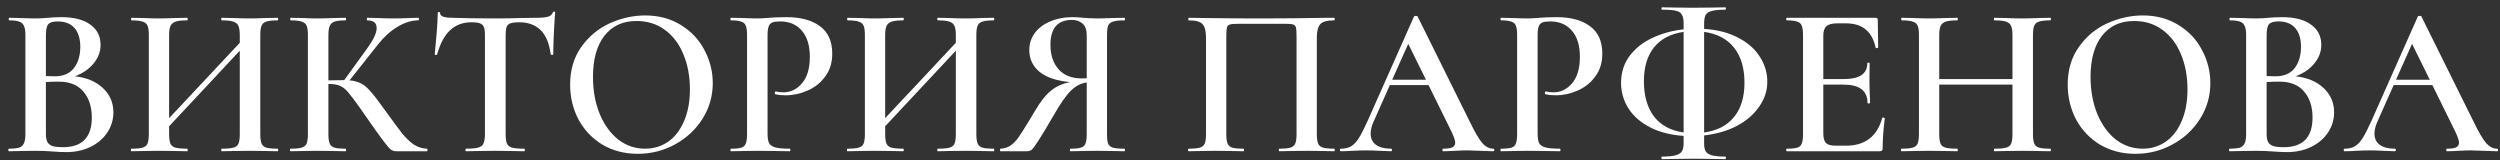
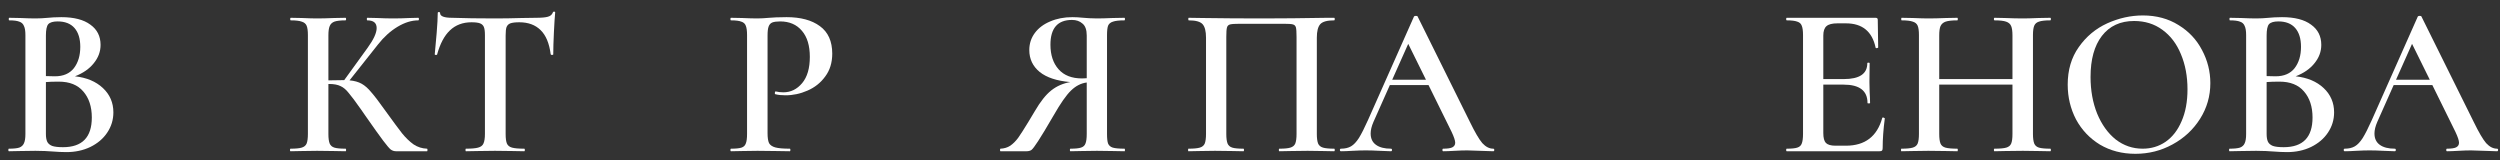
<svg xmlns="http://www.w3.org/2000/svg" width="281" height="18" viewBox="0 0 281 18" fill="none">
  <rect x="0" y="0" width="281" height="18" fill="#333333" stroke="none" />
  <path d="M8.424 8.576C9.736 8.72 10.784 9.16 11.568 9.896C12.352 10.632 12.744 11.544 12.744 12.632C12.744 13.464 12.512 14.224 12.048 14.912C11.6 15.584 10.968 16.12 10.152 16.52C9.352 16.904 8.456 17.096 7.464 17.096C7 17.096 6.464 17.072 5.856 17.024C5.648 17.008 5.384 16.992 5.064 16.976C4.744 16.96 4.384 16.952 3.984 16.952L2.256 16.976C1.952 16.992 1.536 17 1.008 17C0.96 17 0.936 16.952 0.936 16.856C0.936 16.76 0.96 16.712 1.008 16.712C1.52 16.712 1.904 16.672 2.16 16.592C2.416 16.496 2.592 16.336 2.688 16.112C2.8 15.888 2.856 15.536 2.856 15.056V3.944C2.856 3.48 2.8 3.136 2.688 2.912C2.592 2.672 2.416 2.512 2.16 2.432C1.92 2.336 1.544 2.288 1.032 2.288C1 2.288 0.984 2.24 0.984 2.144C0.984 2.048 1 2 1.032 2L2.28 2.024C2.984 2.056 3.552 2.072 3.984 2.072C4.432 2.072 4.904 2.048 5.4 2C5.576 1.984 5.784 1.968 6.024 1.952C6.28 1.936 6.568 1.928 6.888 1.928C8.312 1.928 9.4 2.208 10.152 2.768C10.92 3.312 11.304 4.072 11.304 5.048C11.304 5.8 11.048 6.488 10.536 7.112C10.04 7.736 9.336 8.224 8.424 8.576ZM6.48 2.408C5.968 2.408 5.616 2.512 5.424 2.72C5.248 2.928 5.16 3.352 5.16 3.992V8.552L6.168 8.576C7.112 8.576 7.824 8.272 8.304 7.664C8.784 7.04 9.024 6.24 9.024 5.264C9.024 4.352 8.808 3.648 8.376 3.152C7.944 2.656 7.312 2.408 6.48 2.408ZM7.08 16.544C9.24 16.544 10.32 15.432 10.32 13.208C10.32 11.992 10 11.016 9.36 10.28C8.736 9.544 7.816 9.176 6.6 9.176C6.024 9.176 5.544 9.192 5.16 9.224V15.056C5.16 15.424 5.208 15.712 5.304 15.92C5.4 16.128 5.584 16.288 5.856 16.4C6.128 16.496 6.536 16.544 7.08 16.544Z" fill="white" />
-   <path d="M31.2 16.712C31.248 16.712 31.272 16.76 31.272 16.856C31.272 16.952 31.248 17 31.2 17C30.656 17 30.216 16.992 29.88 16.976L28.128 16.952L26.088 16.976C25.8 16.992 25.416 17 24.936 17C24.888 17 24.864 16.952 24.864 16.856C24.864 16.76 24.888 16.712 24.936 16.712C25.544 16.712 25.984 16.672 26.256 16.592C26.528 16.512 26.712 16.36 26.808 16.136C26.904 15.912 26.952 15.552 26.952 15.056V5.696L19.008 14.192V15.056C19.008 15.536 19.056 15.896 19.152 16.136C19.248 16.36 19.432 16.512 19.704 16.592C19.992 16.672 20.44 16.712 21.048 16.712C21.08 16.712 21.096 16.76 21.096 16.856C21.096 16.952 21.08 17 21.048 17C20.504 17 20.08 16.992 19.776 16.976L17.784 16.952L16.032 16.976C15.728 16.992 15.304 17 14.76 17C14.728 17 14.712 16.952 14.712 16.856C14.712 16.76 14.728 16.712 14.76 16.712C15.336 16.712 15.76 16.672 16.032 16.592C16.304 16.512 16.488 16.36 16.584 16.136C16.68 15.896 16.728 15.536 16.728 15.056V3.944C16.728 3.464 16.68 3.112 16.584 2.888C16.488 2.664 16.304 2.512 16.032 2.432C15.76 2.336 15.344 2.288 14.784 2.288C14.752 2.288 14.736 2.24 14.736 2.144C14.736 2.048 14.752 2 14.784 2L16.056 2.024C16.792 2.056 17.368 2.072 17.784 2.072C18.344 2.072 19.008 2.056 19.776 2.024L21.048 2C21.08 2 21.096 2.048 21.096 2.144C21.096 2.24 21.08 2.288 21.048 2.288C20.456 2.288 20.016 2.336 19.728 2.432C19.456 2.528 19.264 2.696 19.152 2.936C19.056 3.16 19.008 3.512 19.008 3.992V13.28L26.952 4.808V3.992C26.952 3.512 26.904 3.16 26.808 2.936C26.712 2.696 26.52 2.528 26.232 2.432C25.96 2.336 25.528 2.288 24.936 2.288C24.888 2.288 24.864 2.24 24.864 2.144C24.864 2.048 24.888 2 24.936 2L26.088 2.024C26.856 2.056 27.536 2.072 28.128 2.072C28.56 2.072 29.144 2.056 29.88 2.024L31.2 2C31.248 2 31.272 2.048 31.272 2.144C31.272 2.24 31.248 2.288 31.2 2.288C30.624 2.288 30.2 2.336 29.928 2.432C29.672 2.512 29.496 2.664 29.4 2.888C29.304 3.112 29.256 3.464 29.256 3.944V15.056C29.256 15.536 29.304 15.896 29.4 16.136C29.496 16.36 29.672 16.512 29.928 16.592C30.2 16.672 30.624 16.712 31.2 16.712Z" fill="white" />
  <path d="M48 16.712C48.032 16.712 48.048 16.76 48.048 16.856C48.048 16.952 48.032 17 48 17H44.52C44.296 17 44.096 16.936 43.92 16.808C43.76 16.68 43.48 16.352 43.08 15.824C42.68 15.296 42 14.344 41.04 12.968L40.608 12.344C39.968 11.432 39.496 10.8 39.192 10.448C38.904 10.08 38.6 9.824 38.28 9.68C37.96 9.52 37.536 9.44 37.008 9.44H36.912V15.056C36.912 15.536 36.96 15.896 37.056 16.136C37.152 16.36 37.328 16.512 37.584 16.592C37.84 16.672 38.256 16.712 38.832 16.712C38.88 16.712 38.904 16.76 38.904 16.856C38.904 16.952 38.88 17 38.832 17C38.288 17 37.856 16.992 37.536 16.976L35.64 16.952L33.912 16.976C33.608 16.992 33.192 17 32.664 17C32.616 17 32.592 16.952 32.592 16.856C32.592 16.76 32.616 16.712 32.664 16.712C33.24 16.712 33.656 16.672 33.912 16.592C34.184 16.512 34.368 16.36 34.464 16.136C34.56 15.896 34.608 15.536 34.608 15.056V3.944C34.608 3.464 34.56 3.112 34.464 2.888C34.368 2.664 34.184 2.512 33.912 2.432C33.656 2.336 33.248 2.288 32.688 2.288C32.64 2.288 32.616 2.24 32.616 2.144C32.616 2.048 32.64 2 32.688 2L33.936 2.024C34.64 2.056 35.208 2.072 35.64 2.072C36.152 2.072 36.792 2.056 37.56 2.024L38.832 2C38.88 2 38.904 2.048 38.904 2.144C38.904 2.24 38.88 2.288 38.832 2.288C38.272 2.288 37.856 2.336 37.584 2.432C37.328 2.528 37.152 2.696 37.056 2.936C36.96 3.16 36.912 3.512 36.912 3.992V9.032C37.344 9.016 37.88 9.008 38.52 9.008H38.688L41.328 5.36C42 4.432 42.336 3.696 42.336 3.152C42.336 2.576 41.984 2.288 41.28 2.288C41.248 2.288 41.232 2.24 41.232 2.144C41.232 2.048 41.248 2 41.28 2L42.36 2.024C43.032 2.056 43.64 2.072 44.184 2.072C44.776 2.072 45.392 2.056 46.032 2.024L47.016 2C47.064 2 47.088 2.048 47.088 2.144C47.088 2.24 47.064 2.288 47.016 2.288C46.264 2.288 45.488 2.528 44.688 3.008C43.888 3.488 43.16 4.144 42.504 4.976L39.288 9.032C39.832 9.08 40.288 9.208 40.656 9.416C41.024 9.624 41.384 9.944 41.736 10.376C42.104 10.792 42.64 11.496 43.344 12.488C44.176 13.64 44.792 14.472 45.192 14.984C45.608 15.496 46.04 15.912 46.488 16.232C46.952 16.536 47.456 16.696 48 16.712Z" fill="white" />
  <path d="M52.994 2.504C52.018 2.504 51.21 2.808 50.57 3.416C49.946 4.008 49.466 4.912 49.13 6.128C49.13 6.16 49.082 6.176 48.986 6.176C48.906 6.176 48.866 6.152 48.866 6.104C48.93 5.48 49.002 4.68 49.082 3.704C49.162 2.712 49.202 1.968 49.202 1.472C49.202 1.392 49.242 1.352 49.322 1.352C49.418 1.352 49.466 1.392 49.466 1.472C49.466 1.824 49.914 2 50.81 2C52.186 2.048 53.794 2.072 55.634 2.072C56.578 2.072 57.578 2.056 58.634 2.024L60.266 2C60.874 2 61.314 1.96 61.586 1.88C61.874 1.8 62.058 1.64 62.138 1.4C62.154 1.336 62.202 1.304 62.282 1.304C62.362 1.304 62.402 1.336 62.402 1.4C62.354 1.896 62.306 2.648 62.258 3.656C62.21 4.664 62.186 5.48 62.186 6.104C62.186 6.152 62.138 6.176 62.042 6.176C61.962 6.176 61.914 6.152 61.898 6.104C61.738 4.872 61.362 3.968 60.77 3.392C60.178 2.8 59.378 2.504 58.37 2.504C57.922 2.504 57.586 2.544 57.362 2.624C57.154 2.704 57.01 2.848 56.93 3.056C56.866 3.248 56.834 3.56 56.834 3.992V15.056C56.834 15.552 56.882 15.912 56.978 16.136C57.074 16.36 57.266 16.512 57.554 16.592C57.842 16.672 58.298 16.712 58.922 16.712C58.97 16.712 58.994 16.76 58.994 16.856C58.994 16.952 58.97 17 58.922 17C58.362 17 57.922 16.992 57.602 16.976L55.634 16.952L53.762 16.976C53.426 16.992 52.962 17 52.37 17C52.338 17 52.322 16.952 52.322 16.856C52.322 16.76 52.338 16.712 52.37 16.712C52.994 16.712 53.45 16.672 53.738 16.592C54.042 16.512 54.242 16.36 54.338 16.136C54.45 15.896 54.506 15.536 54.506 15.056V3.944C54.506 3.528 54.466 3.224 54.386 3.032C54.306 2.84 54.162 2.704 53.954 2.624C53.746 2.544 53.426 2.504 52.994 2.504Z" fill="white" />
-   <path d="M71.69 17.288C70.202 17.288 68.874 16.944 67.706 16.256C66.554 15.552 65.658 14.608 65.018 13.424C64.394 12.224 64.082 10.92 64.082 9.512C64.082 7.864 64.498 6.456 65.33 5.288C66.162 4.104 67.226 3.216 68.522 2.624C69.834 2.032 71.17 1.736 72.53 1.736C74.05 1.736 75.386 2.096 76.538 2.816C77.69 3.52 78.57 4.456 79.178 5.624C79.802 6.792 80.114 8.032 80.114 9.344C80.114 10.8 79.73 12.136 78.962 13.352C78.194 14.568 77.162 15.528 75.866 16.232C74.586 16.936 73.194 17.288 71.69 17.288ZM72.506 16.712C73.466 16.712 74.322 16.456 75.074 15.944C75.842 15.416 76.442 14.648 76.874 13.64C77.322 12.632 77.546 11.432 77.546 10.04C77.546 8.568 77.298 7.248 76.802 6.08C76.322 4.912 75.626 4 74.714 3.344C73.818 2.688 72.762 2.36 71.546 2.36C69.994 2.36 68.786 2.92 67.922 4.04C67.074 5.144 66.65 6.68 66.65 8.648C66.65 10.168 66.898 11.544 67.394 12.776C67.906 14.008 68.602 14.976 69.482 15.68C70.378 16.368 71.386 16.712 72.506 16.712Z" fill="white" />
  <path d="M86.273 14.96C86.273 15.472 86.329 15.848 86.441 16.088C86.569 16.312 86.801 16.472 87.137 16.568C87.489 16.664 88.033 16.712 88.769 16.712C88.817 16.712 88.841 16.76 88.841 16.856C88.841 16.952 88.817 17 88.769 17C88.113 17 87.601 16.992 87.233 16.976L85.145 16.952L83.417 16.976C83.113 16.992 82.697 17 82.169 17C82.121 17 82.097 16.952 82.097 16.856C82.097 16.76 82.121 16.712 82.169 16.712C82.713 16.712 83.105 16.672 83.345 16.592C83.585 16.512 83.745 16.36 83.825 16.136C83.921 15.912 83.969 15.552 83.969 15.056V3.944C83.969 3.464 83.921 3.112 83.825 2.888C83.745 2.664 83.577 2.512 83.321 2.432C83.081 2.336 82.697 2.288 82.169 2.288C82.121 2.288 82.097 2.24 82.097 2.144C82.097 2.048 82.121 2 82.169 2L83.417 2.024C84.121 2.056 84.689 2.072 85.121 2.072C85.489 2.072 85.937 2.048 86.465 2C86.657 1.984 86.913 1.968 87.233 1.952C87.569 1.936 87.961 1.928 88.409 1.928C89.993 1.928 91.241 2.264 92.153 2.936C93.081 3.608 93.545 4.64 93.545 6.032C93.545 7.04 93.281 7.896 92.753 8.6C92.241 9.304 91.577 9.832 90.761 10.184C89.961 10.536 89.137 10.712 88.289 10.712C87.841 10.712 87.465 10.672 87.161 10.592C87.113 10.592 87.089 10.552 87.089 10.472C87.089 10.424 87.097 10.376 87.113 10.328C87.145 10.28 87.177 10.264 87.209 10.28C87.465 10.344 87.745 10.376 88.049 10.376C88.881 10.376 89.585 10.032 90.161 9.344C90.737 8.656 91.025 7.672 91.025 6.392C91.025 5.128 90.729 4.152 90.137 3.464C89.545 2.76 88.729 2.408 87.689 2.408C87.305 2.408 87.009 2.448 86.801 2.528C86.609 2.608 86.473 2.76 86.393 2.984C86.313 3.192 86.273 3.528 86.273 3.992V14.96Z" fill="white" />
-   <path d="M111.685 16.712C111.733 16.712 111.757 16.76 111.757 16.856C111.757 16.952 111.733 17 111.685 17C111.141 17 110.701 16.992 110.365 16.976L108.613 16.952L106.573 16.976C106.285 16.992 105.901 17 105.421 17C105.373 17 105.349 16.952 105.349 16.856C105.349 16.76 105.373 16.712 105.421 16.712C106.029 16.712 106.469 16.672 106.741 16.592C107.013 16.512 107.197 16.36 107.293 16.136C107.389 15.912 107.437 15.552 107.437 15.056V5.696L99.493 14.192V15.056C99.493 15.536 99.541 15.896 99.637 16.136C99.733 16.36 99.917 16.512 100.189 16.592C100.477 16.672 100.925 16.712 101.533 16.712C101.565 16.712 101.581 16.76 101.581 16.856C101.581 16.952 101.565 17 101.533 17C100.989 17 100.565 16.992 100.261 16.976L98.269 16.952L96.517 16.976C96.213 16.992 95.789 17 95.245 17C95.213 17 95.197 16.952 95.197 16.856C95.197 16.76 95.213 16.712 95.245 16.712C95.821 16.712 96.245 16.672 96.517 16.592C96.789 16.512 96.973 16.36 97.069 16.136C97.165 15.896 97.213 15.536 97.213 15.056V3.944C97.213 3.464 97.165 3.112 97.069 2.888C96.973 2.664 96.789 2.512 96.517 2.432C96.245 2.336 95.829 2.288 95.269 2.288C95.237 2.288 95.221 2.24 95.221 2.144C95.221 2.048 95.237 2 95.269 2L96.541 2.024C97.277 2.056 97.853 2.072 98.269 2.072C98.829 2.072 99.493 2.056 100.261 2.024L101.533 2C101.565 2 101.581 2.048 101.581 2.144C101.581 2.24 101.565 2.288 101.533 2.288C100.941 2.288 100.501 2.336 100.213 2.432C99.941 2.528 99.749 2.696 99.637 2.936C99.541 3.16 99.493 3.512 99.493 3.992V13.28L107.437 4.808V3.992C107.437 3.512 107.389 3.16 107.293 2.936C107.197 2.696 107.005 2.528 106.717 2.432C106.445 2.336 106.013 2.288 105.421 2.288C105.373 2.288 105.349 2.24 105.349 2.144C105.349 2.048 105.373 2 105.421 2L106.573 2.024C107.341 2.056 108.021 2.072 108.613 2.072C109.045 2.072 109.629 2.056 110.365 2.024L111.685 2C111.733 2 111.757 2.048 111.757 2.144C111.757 2.24 111.733 2.288 111.685 2.288C111.109 2.288 110.685 2.336 110.413 2.432C110.157 2.512 109.981 2.664 109.885 2.888C109.789 3.112 109.741 3.464 109.741 3.944V15.056C109.741 15.536 109.789 15.896 109.885 16.136C109.981 16.36 110.157 16.512 110.413 16.592C110.685 16.672 111.109 16.712 111.685 16.712Z" fill="white" />
  <path d="M126.397 16.712C126.429 16.712 126.445 16.76 126.445 16.856C126.445 16.952 126.429 17 126.397 17C125.837 17 125.397 16.992 125.077 16.976L123.301 16.952L121.549 16.976C121.245 16.992 120.837 17 120.325 17C120.277 17 120.253 16.952 120.253 16.856C120.253 16.76 120.277 16.712 120.325 16.712C120.869 16.712 121.261 16.672 121.501 16.592C121.757 16.512 121.925 16.36 122.005 16.136C122.101 15.912 122.149 15.552 122.149 15.056V9.272C121.509 9.352 120.917 9.656 120.373 10.184C119.845 10.696 119.197 11.624 118.429 12.968C117.629 14.344 117.045 15.312 116.677 15.872C116.325 16.416 116.077 16.744 115.933 16.856C115.789 16.952 115.605 17 115.381 17H112.453C112.421 17 112.405 16.952 112.405 16.856C112.405 16.76 112.421 16.712 112.453 16.712C112.869 16.696 113.237 16.584 113.557 16.376C113.877 16.152 114.173 15.856 114.445 15.488C114.717 15.104 115.101 14.504 115.597 13.688C115.693 13.512 115.933 13.112 116.317 12.488C116.941 11.416 117.557 10.64 118.165 10.16C118.773 9.68 119.485 9.368 120.301 9.224C118.797 9.096 117.653 8.72 116.869 8.096C116.085 7.456 115.693 6.632 115.693 5.624C115.693 4.904 115.901 4.264 116.317 3.704C116.733 3.144 117.309 2.712 118.045 2.408C118.781 2.088 119.613 1.928 120.541 1.928C120.893 1.928 121.309 1.952 121.789 2C121.981 2.016 122.205 2.032 122.461 2.048C122.717 2.064 122.997 2.072 123.301 2.072C123.749 2.072 124.341 2.056 125.077 2.024L126.397 2C126.429 2 126.445 2.048 126.445 2.144C126.445 2.24 126.429 2.288 126.397 2.288C125.805 2.288 125.373 2.336 125.101 2.432C124.829 2.512 124.645 2.664 124.549 2.888C124.469 3.112 124.429 3.464 124.429 3.944V15.056C124.429 15.552 124.469 15.912 124.549 16.136C124.645 16.36 124.821 16.512 125.077 16.592C125.349 16.672 125.789 16.712 126.397 16.712ZM118.069 5.024C118.069 6.176 118.373 7.096 118.981 7.784C119.589 8.472 120.469 8.816 121.621 8.816C121.845 8.816 122.021 8.808 122.149 8.792V3.992C122.149 3.352 121.989 2.904 121.669 2.648C121.365 2.376 120.973 2.24 120.493 2.24C118.877 2.24 118.069 3.168 118.069 5.024Z" fill="white" />
  <path d="M149.956 16.712C150.004 16.712 150.028 16.76 150.028 16.856C150.028 16.952 150.004 17 149.956 17C149.428 17 149.012 16.992 148.708 16.976L146.98 16.952L145.084 16.976C144.78 16.992 144.356 17 143.812 17C143.764 17 143.74 16.952 143.74 16.856C143.74 16.76 143.764 16.712 143.812 16.712C144.372 16.712 144.78 16.672 145.036 16.592C145.308 16.512 145.492 16.36 145.588 16.136C145.684 15.896 145.732 15.536 145.732 15.056V4.16C145.732 3.616 145.708 3.256 145.66 3.08C145.612 2.904 145.5 2.792 145.324 2.744C145.164 2.696 144.82 2.672 144.292 2.672H139.372C138.828 2.672 138.46 2.696 138.268 2.744C138.076 2.792 137.956 2.912 137.908 3.104C137.86 3.28 137.836 3.632 137.836 4.16V15.056C137.836 15.536 137.884 15.896 137.98 16.136C138.076 16.36 138.252 16.512 138.508 16.592C138.764 16.672 139.18 16.712 139.756 16.712C139.804 16.712 139.828 16.76 139.828 16.856C139.828 16.952 139.804 17 139.756 17C139.228 17 138.804 16.992 138.484 16.976L136.564 16.952L134.86 16.976C134.556 16.992 134.132 17 133.588 17C133.556 17 133.54 16.952 133.54 16.856C133.54 16.76 133.556 16.712 133.588 16.712C134.164 16.712 134.588 16.672 134.86 16.592C135.132 16.512 135.316 16.36 135.412 16.136C135.508 15.896 135.556 15.536 135.556 15.056V4.232C135.556 3.512 135.428 3.008 135.172 2.72C134.916 2.432 134.396 2.288 133.612 2.288C133.58 2.288 133.564 2.24 133.564 2.144C133.564 2.048 133.58 2 133.612 2C134.156 2 134.684 2.008 135.196 2.024C137.34 2.056 139.564 2.072 141.868 2.072C143.996 2.072 146.428 2.048 149.164 2H149.956C150.004 2 150.028 2.048 150.028 2.144C150.028 2.24 150.004 2.288 149.956 2.288C149.172 2.288 148.652 2.432 148.396 2.72C148.14 3.008 148.012 3.512 148.012 4.232V15.056C148.012 15.536 148.06 15.896 148.156 16.136C148.252 16.36 148.436 16.512 148.708 16.592C148.98 16.672 149.396 16.712 149.956 16.712Z" fill="white" />
  <path d="M167.837 16.712C167.917 16.712 167.957 16.76 167.957 16.856C167.957 16.952 167.917 17 167.837 17C167.533 17 167.045 16.984 166.373 16.952C165.701 16.92 165.213 16.904 164.909 16.904C164.509 16.904 164.037 16.92 163.493 16.952C162.949 16.984 162.525 17 162.221 17C162.157 17 162.125 16.952 162.125 16.856C162.125 16.76 162.157 16.712 162.221 16.712C162.685 16.712 163.021 16.664 163.229 16.568C163.453 16.456 163.565 16.28 163.565 16.04C163.565 15.8 163.429 15.392 163.157 14.816L160.565 9.56H156.221L154.373 13.712C154.165 14.192 154.061 14.624 154.061 15.008C154.061 15.568 154.261 15.992 154.661 16.28C155.061 16.568 155.621 16.712 156.341 16.712C156.421 16.712 156.461 16.76 156.461 16.856C156.461 16.952 156.421 17 156.341 17C156.053 17 155.637 16.984 155.093 16.952C154.485 16.92 153.957 16.904 153.509 16.904C153.077 16.904 152.573 16.92 151.997 16.952C151.485 16.984 151.061 17 150.725 17C150.645 17 150.605 16.952 150.605 16.856C150.605 16.76 150.645 16.712 150.725 16.712C151.173 16.712 151.549 16.624 151.853 16.448C152.157 16.272 152.453 15.96 152.741 15.512C153.029 15.048 153.373 14.368 153.773 13.472L158.933 1.856C158.965 1.808 159.037 1.784 159.149 1.784C159.261 1.784 159.325 1.808 159.341 1.856L165.221 13.712C165.781 14.864 166.245 15.656 166.613 16.088C166.997 16.504 167.405 16.712 167.837 16.712ZM156.485 8.96H160.277L158.285 4.928L156.485 8.96Z" fill="white" />
-   <path d="M172.828 14.96C172.828 15.472 172.884 15.848 172.996 16.088C173.124 16.312 173.356 16.472 173.692 16.568C174.044 16.664 174.588 16.712 175.324 16.712C175.372 16.712 175.396 16.76 175.396 16.856C175.396 16.952 175.372 17 175.324 17C174.668 17 174.156 16.992 173.788 16.976L171.7 16.952L169.972 16.976C169.668 16.992 169.252 17 168.724 17C168.676 17 168.652 16.952 168.652 16.856C168.652 16.76 168.676 16.712 168.724 16.712C169.268 16.712 169.66 16.672 169.9 16.592C170.14 16.512 170.3 16.36 170.38 16.136C170.476 15.912 170.524 15.552 170.524 15.056V3.944C170.524 3.464 170.476 3.112 170.38 2.888C170.3 2.664 170.132 2.512 169.876 2.432C169.636 2.336 169.252 2.288 168.724 2.288C168.676 2.288 168.652 2.24 168.652 2.144C168.652 2.048 168.676 2 168.724 2L169.972 2.024C170.676 2.056 171.244 2.072 171.676 2.072C172.044 2.072 172.492 2.048 173.02 2C173.212 1.984 173.468 1.968 173.788 1.952C174.124 1.936 174.516 1.928 174.964 1.928C176.548 1.928 177.796 2.264 178.708 2.936C179.636 3.608 180.1 4.64 180.1 6.032C180.1 7.04 179.836 7.896 179.308 8.6C178.796 9.304 178.132 9.832 177.316 10.184C176.516 10.536 175.692 10.712 174.844 10.712C174.396 10.712 174.02 10.672 173.716 10.592C173.668 10.592 173.644 10.552 173.644 10.472C173.644 10.424 173.652 10.376 173.668 10.328C173.7 10.28 173.732 10.264 173.764 10.28C174.02 10.344 174.3 10.376 174.604 10.376C175.436 10.376 176.14 10.032 176.716 9.344C177.292 8.656 177.58 7.672 177.58 6.392C177.58 5.128 177.284 4.152 176.692 3.464C176.1 2.76 175.284 2.408 174.244 2.408C173.86 2.408 173.564 2.448 173.356 2.528C173.164 2.608 173.028 2.76 172.948 2.984C172.868 3.192 172.828 3.528 172.828 3.992V14.96Z" fill="white" />
-   <path d="M198.647 9.176C198.647 10.184 198.343 11.12 197.735 11.984C197.143 12.848 196.311 13.568 195.239 14.144C194.167 14.704 192.935 15.064 191.543 15.224V16.136C191.543 16.504 191.599 16.792 191.711 17C191.839 17.208 192.071 17.36 192.407 17.456C192.759 17.552 193.271 17.6 193.943 17.6C193.975 17.6 193.991 17.648 193.991 17.744C193.991 17.84 193.975 17.888 193.943 17.888C193.335 17.888 192.855 17.88 192.503 17.864L190.367 17.84L188.303 17.864C187.935 17.88 187.439 17.888 186.815 17.888C186.767 17.888 186.743 17.84 186.743 17.744C186.743 17.648 186.767 17.6 186.815 17.6C187.487 17.6 187.991 17.552 188.327 17.456C188.679 17.36 188.919 17.208 189.047 17C189.175 16.792 189.239 16.504 189.239 16.136V15.272C187.783 15.176 186.527 14.856 185.471 14.312C184.415 13.768 183.607 13.064 183.047 12.2C182.487 11.32 182.207 10.36 182.207 9.32C182.207 8.168 182.519 7.168 183.143 6.32C183.783 5.456 184.631 4.776 185.687 4.28C186.759 3.768 187.943 3.44 189.239 3.296V2.648C189.239 2.2 189.175 1.872 189.047 1.664C188.935 1.44 188.711 1.288 188.375 1.208C188.039 1.128 187.519 1.088 186.815 1.088C186.767 1.088 186.743 1.048 186.743 0.968C186.743 0.872 186.767 0.824 186.815 0.824C187.439 0.824 187.935 0.832 188.303 0.848L190.367 0.872L192.527 0.848C192.879 0.832 193.351 0.824 193.943 0.824C193.975 0.824 193.991 0.872 193.991 0.968C193.991 1.048 193.975 1.088 193.943 1.088C193.255 1.088 192.743 1.136 192.407 1.232C192.071 1.312 191.839 1.464 191.711 1.688C191.599 1.912 191.543 2.248 191.543 2.696V3.248C193.047 3.344 194.335 3.68 195.407 4.256C196.479 4.816 197.287 5.536 197.831 6.416C198.375 7.28 198.647 8.2 198.647 9.176ZM196.079 9.296C196.079 7.664 195.695 6.36 194.927 5.384C194.159 4.392 193.031 3.792 191.543 3.584V14.888C192.983 14.696 194.095 14.128 194.879 13.184C195.679 12.224 196.079 10.928 196.079 9.296ZM184.775 9.128C184.775 10.76 185.151 12.08 185.903 13.088C186.671 14.08 187.783 14.68 189.239 14.888V3.584C187.783 3.792 186.671 4.376 185.903 5.336C185.151 6.28 184.775 7.544 184.775 9.128Z" fill="white" />
  <path d="M211.564 13.256C211.564 13.224 211.596 13.208 211.66 13.208C211.708 13.208 211.748 13.224 211.78 13.256C211.828 13.272 211.852 13.288 211.852 13.304C211.692 14.52 211.612 15.632 211.612 16.64C211.612 16.768 211.588 16.864 211.54 16.928C211.492 16.976 211.396 17 211.252 17H200.836C200.788 17 200.764 16.952 200.764 16.856C200.764 16.76 200.788 16.712 200.836 16.712C201.38 16.712 201.772 16.672 202.012 16.592C202.268 16.512 202.436 16.36 202.516 16.136C202.612 15.896 202.66 15.536 202.66 15.056V3.944C202.66 3.464 202.612 3.112 202.516 2.888C202.436 2.664 202.268 2.512 202.012 2.432C201.756 2.336 201.364 2.288 200.836 2.288C200.788 2.288 200.764 2.24 200.764 2.144C200.764 2.048 200.788 2 200.836 2H210.82C210.98 2 211.06 2.072 211.06 2.216L211.108 5.336C211.108 5.368 211.06 5.392 210.964 5.408C210.884 5.424 210.836 5.408 210.82 5.36C210.436 3.536 209.324 2.624 207.484 2.624H206.524C205.948 2.624 205.54 2.728 205.3 2.936C205.06 3.144 204.94 3.496 204.94 3.992V8.888H207.244C209.004 8.888 209.884 8.296 209.884 7.112C209.884 7.064 209.924 7.04 210.004 7.04C210.1 7.04 210.148 7.064 210.148 7.112L210.124 9.2L210.148 10.328C210.18 10.84 210.196 11.256 210.196 11.576C210.196 11.608 210.148 11.624 210.052 11.624C209.956 11.624 209.908 11.608 209.908 11.576C209.908 10.2 209.012 9.512 207.22 9.512H204.94V14.96C204.94 15.488 205.036 15.856 205.228 16.064C205.436 16.272 205.796 16.376 206.308 16.376H207.484C209.628 16.376 210.988 15.336 211.564 13.256Z" fill="white" />
  <path d="M230.449 16.712C230.497 16.712 230.521 16.76 230.521 16.856C230.521 16.952 230.497 17 230.449 17C229.905 17 229.465 16.992 229.129 16.976L227.377 16.952L225.337 16.976C225.049 16.992 224.665 17 224.185 17C224.137 17 224.113 16.952 224.113 16.856C224.113 16.76 224.137 16.712 224.185 16.712C224.793 16.712 225.233 16.672 225.505 16.592C225.777 16.512 225.961 16.36 226.057 16.136C226.153 15.912 226.201 15.552 226.201 15.056V9.512H217.969V15.056C217.969 15.536 218.017 15.896 218.113 16.136C218.209 16.36 218.393 16.512 218.665 16.592C218.953 16.672 219.401 16.712 220.009 16.712C220.041 16.712 220.057 16.76 220.057 16.856C220.057 16.952 220.041 17 220.009 17C219.465 17 219.041 16.992 218.737 16.976L216.745 16.952L214.993 16.976C214.689 16.992 214.265 17 213.721 17C213.689 17 213.673 16.952 213.673 16.856C213.673 16.76 213.689 16.712 213.721 16.712C214.297 16.712 214.721 16.672 214.993 16.592C215.265 16.512 215.449 16.36 215.545 16.136C215.641 15.896 215.689 15.536 215.689 15.056V3.944C215.689 3.464 215.641 3.112 215.545 2.888C215.449 2.664 215.265 2.512 214.993 2.432C214.721 2.336 214.305 2.288 213.745 2.288C213.713 2.288 213.697 2.24 213.697 2.144C213.697 2.048 213.713 2 213.745 2L215.017 2.024C215.753 2.056 216.329 2.072 216.745 2.072C217.305 2.072 217.969 2.056 218.737 2.024L220.009 2C220.041 2 220.057 2.048 220.057 2.144C220.057 2.24 220.041 2.288 220.009 2.288C219.417 2.288 218.977 2.336 218.689 2.432C218.417 2.528 218.225 2.696 218.113 2.936C218.017 3.16 217.969 3.512 217.969 3.992V8.888H226.201V3.992C226.201 3.512 226.153 3.16 226.057 2.936C225.961 2.696 225.769 2.528 225.481 2.432C225.209 2.336 224.777 2.288 224.185 2.288C224.137 2.288 224.113 2.24 224.113 2.144C224.113 2.048 224.137 2 224.185 2L225.337 2.024C226.105 2.056 226.785 2.072 227.377 2.072C227.809 2.072 228.393 2.056 229.129 2.024L230.449 2C230.497 2 230.521 2.048 230.521 2.144C230.521 2.24 230.497 2.288 230.449 2.288C229.873 2.288 229.449 2.336 229.177 2.432C228.921 2.512 228.745 2.664 228.649 2.888C228.553 3.112 228.505 3.464 228.505 3.944V15.056C228.505 15.536 228.553 15.896 228.649 16.136C228.745 16.36 228.921 16.512 229.177 16.592C229.449 16.672 229.873 16.712 230.449 16.712Z" fill="white" />
  <path d="M240.018 17.288C238.53 17.288 237.202 16.944 236.034 16.256C234.882 15.552 233.986 14.608 233.346 13.424C232.722 12.224 232.41 10.92 232.41 9.512C232.41 7.864 232.826 6.456 233.658 5.288C234.49 4.104 235.554 3.216 236.85 2.624C238.162 2.032 239.498 1.736 240.858 1.736C242.378 1.736 243.714 2.096 244.866 2.816C246.018 3.52 246.898 4.456 247.506 5.624C248.13 6.792 248.442 8.032 248.442 9.344C248.442 10.8 248.058 12.136 247.29 13.352C246.522 14.568 245.49 15.528 244.194 16.232C242.914 16.936 241.522 17.288 240.018 17.288ZM240.834 16.712C241.794 16.712 242.65 16.456 243.402 15.944C244.17 15.416 244.77 14.648 245.202 13.64C245.65 12.632 245.874 11.432 245.874 10.04C245.874 8.568 245.626 7.248 245.13 6.08C244.65 4.912 243.954 4 243.042 3.344C242.146 2.688 241.09 2.36 239.874 2.36C238.322 2.36 237.114 2.92 236.25 4.04C235.402 5.144 234.978 6.68 234.978 8.648C234.978 10.168 235.226 11.544 235.722 12.776C236.234 14.008 236.93 14.976 237.81 15.68C238.706 16.368 239.714 16.712 240.834 16.712Z" fill="white" />
  <path d="M258.033 8.576C259.345 8.72 260.393 9.16 261.177 9.896C261.961 10.632 262.353 11.544 262.353 12.632C262.353 13.464 262.121 14.224 261.657 14.912C261.209 15.584 260.577 16.12 259.761 16.52C258.961 16.904 258.065 17.096 257.073 17.096C256.609 17.096 256.073 17.072 255.465 17.024C255.257 17.008 254.993 16.992 254.673 16.976C254.353 16.96 253.993 16.952 253.593 16.952L251.865 16.976C251.561 16.992 251.145 17 250.617 17C250.569 17 250.545 16.952 250.545 16.856C250.545 16.76 250.569 16.712 250.617 16.712C251.129 16.712 251.513 16.672 251.769 16.592C252.025 16.496 252.201 16.336 252.297 16.112C252.409 15.888 252.465 15.536 252.465 15.056V3.944C252.465 3.48 252.409 3.136 252.297 2.912C252.201 2.672 252.025 2.512 251.769 2.432C251.529 2.336 251.153 2.288 250.641 2.288C250.609 2.288 250.593 2.24 250.593 2.144C250.593 2.048 250.609 2 250.641 2L251.889 2.024C252.593 2.056 253.161 2.072 253.593 2.072C254.041 2.072 254.513 2.048 255.009 2C255.185 1.984 255.393 1.968 255.633 1.952C255.889 1.936 256.177 1.928 256.497 1.928C257.921 1.928 259.009 2.208 259.761 2.768C260.529 3.312 260.913 4.072 260.913 5.048C260.913 5.8 260.657 6.488 260.145 7.112C259.649 7.736 258.945 8.224 258.033 8.576ZM256.089 2.408C255.577 2.408 255.225 2.512 255.033 2.72C254.857 2.928 254.769 3.352 254.769 3.992V8.552L255.777 8.576C256.721 8.576 257.433 8.272 257.913 7.664C258.393 7.04 258.633 6.24 258.633 5.264C258.633 4.352 258.417 3.648 257.985 3.152C257.553 2.656 256.921 2.408 256.089 2.408ZM256.689 16.544C258.849 16.544 259.929 15.432 259.929 13.208C259.929 11.992 259.609 11.016 258.969 10.28C258.345 9.544 257.425 9.176 256.209 9.176C255.633 9.176 255.153 9.192 254.769 9.224V15.056C254.769 15.424 254.817 15.712 254.913 15.92C255.009 16.128 255.193 16.288 255.465 16.4C255.737 16.496 256.145 16.544 256.689 16.544Z" fill="white" />
  <path d="M280.666 16.712C280.746 16.712 280.786 16.76 280.786 16.856C280.786 16.952 280.746 17 280.666 17C280.362 17 279.874 16.984 279.202 16.952C278.53 16.92 278.042 16.904 277.738 16.904C277.338 16.904 276.866 16.92 276.322 16.952C275.778 16.984 275.354 17 275.05 17C274.986 17 274.954 16.952 274.954 16.856C274.954 16.76 274.986 16.712 275.05 16.712C275.514 16.712 275.85 16.664 276.058 16.568C276.282 16.456 276.394 16.28 276.394 16.04C276.394 15.8 276.258 15.392 275.986 14.816L273.394 9.56H269.05L267.202 13.712C266.994 14.192 266.89 14.624 266.89 15.008C266.89 15.568 267.09 15.992 267.49 16.28C267.89 16.568 268.45 16.712 269.17 16.712C269.25 16.712 269.29 16.76 269.29 16.856C269.29 16.952 269.25 17 269.17 17C268.882 17 268.466 16.984 267.922 16.952C267.314 16.92 266.786 16.904 266.338 16.904C265.906 16.904 265.402 16.92 264.826 16.952C264.314 16.984 263.89 17 263.554 17C263.474 17 263.434 16.952 263.434 16.856C263.434 16.76 263.474 16.712 263.554 16.712C264.002 16.712 264.378 16.624 264.682 16.448C264.986 16.272 265.282 15.96 265.57 15.512C265.858 15.048 266.202 14.368 266.602 13.472L271.762 1.856C271.794 1.808 271.866 1.784 271.978 1.784C272.09 1.784 272.154 1.808 272.17 1.856L278.05 13.712C278.61 14.864 279.074 15.656 279.442 16.088C279.826 16.504 280.234 16.712 280.666 16.712ZM269.314 8.96H273.106L271.114 4.928L269.314 8.96Z" fill="white" />
</svg>